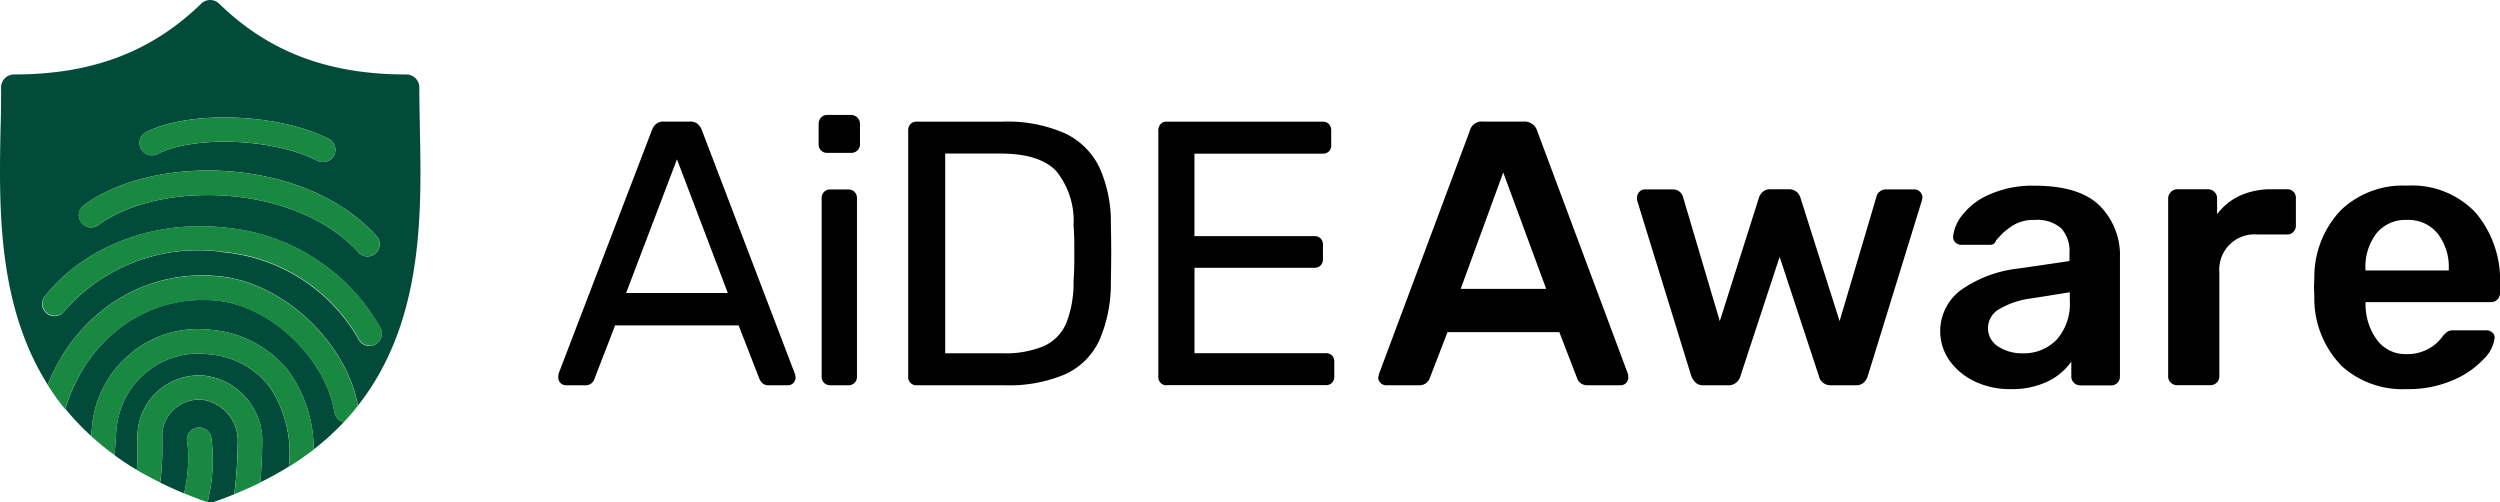
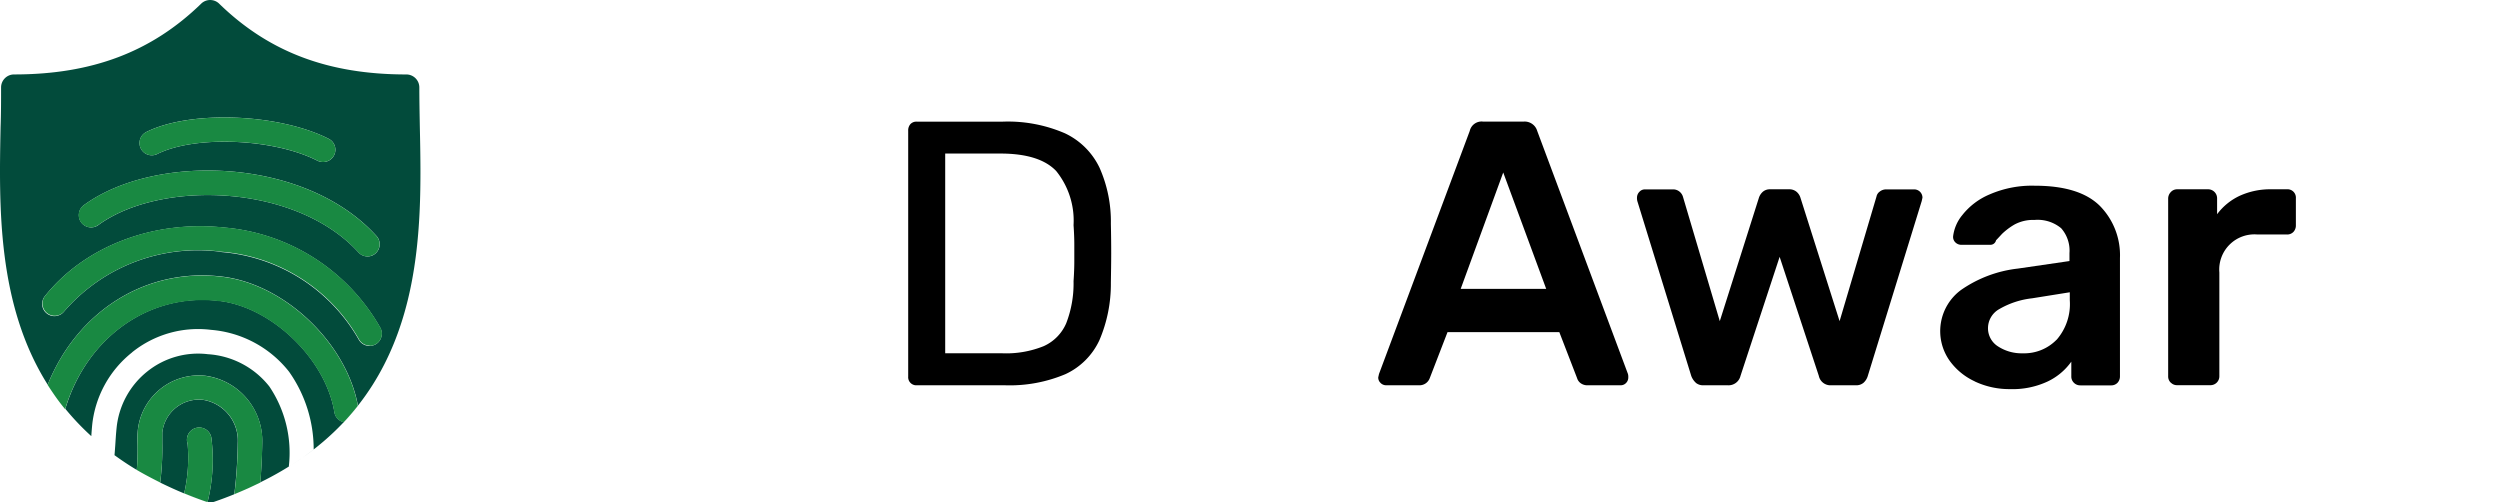
<svg xmlns="http://www.w3.org/2000/svg" width="199.043" height="40" viewBox="0 0 199.043 40">
  <g id="aide-aware-logo" transform="translate(-0.527 -0.467)">
-     <path id="Path_15" data-name="Path 15" d="M45.575,31.141a.615.615,0,0,1-.6-.6A1.953,1.953,0,0,1,45,30.215L52.44,10.806a1.152,1.152,0,0,1,.333-.48.937.937,0,0,1,.626-.18h2.039a.937.937,0,0,1,.627.18,1.214,1.214,0,0,1,.333.48L63.81,30.215a1.064,1.064,0,0,1,.06.326.615.615,0,0,1-.6.6H61.744a.69.69,0,0,1-.527-.18,1.075,1.075,0,0,1-.227-.326l-1.653-4.259H49.5l-1.646,4.259a.7.7,0,0,1-.213.326.733.733,0,0,1-.54.18H45.575Zm4.8-7.345h8.1L54.426,13.152Z" />
-     <path id="Path_16" data-name="Path 16" d="M66.39,12.639a.673.673,0,0,1-.493-.193.658.658,0,0,1-.193-.493v-1.62a.727.727,0,0,1,.193-.507.635.635,0,0,1,.493-.207h1.886a.738.738,0,0,1,.513.207.684.684,0,0,1,.207.507v1.62a.658.658,0,0,1-.207.493.715.715,0,0,1-.513.193Zm.24,18.5a.673.673,0,0,1-.493-.193.648.648,0,0,1-.193-.493V16.238a.673.673,0,0,1,.193-.493.648.648,0,0,1,.493-.193h1.44a.673.673,0,0,1,.493.193.684.684,0,0,1,.193.493V30.455a.674.674,0,0,1-.193.493.658.658,0,0,1-.493.193Z" />
    <path id="Path_17" data-name="Path 17" d="M73.528,31.141a.643.643,0,0,1-.693-.687V10.873a.753.753,0,0,1,.18-.527.645.645,0,0,1,.513-.193h6.805a11.441,11.441,0,0,1,4.979.926,5.78,5.78,0,0,1,2.759,2.746,10.517,10.517,0,0,1,.9,4.452c.02.9.027,1.693.027,2.366s-.013,1.46-.027,2.339a11.36,11.36,0,0,1-.913,4.572,5.538,5.538,0,0,1-2.7,2.7,11.409,11.409,0,0,1-4.872.886Zm2.246-2.546h4.559a7.946,7.946,0,0,0,3.3-.573A3.515,3.515,0,0,0,85.418,26.2,8.764,8.764,0,0,0,86,22.863c.04-.6.06-1.126.06-1.573V19.937c0-.453-.02-.967-.06-1.546a6.286,6.286,0,0,0-1.38-4.306q-1.32-1.39-4.439-1.393H75.781v15.9Z" />
-     <path id="Path_18" data-name="Path 18" d="M93.443,31.141a.643.643,0,0,1-.693-.687V10.873a.753.753,0,0,1,.18-.527.645.645,0,0,1,.513-.193h12.383a.664.664,0,0,1,.507.193.753.753,0,0,1,.18.527v1.14a.681.681,0,0,1-.18.507.692.692,0,0,1-.507.18h-10.2v6.565h9.538a.689.689,0,0,1,.513.193.716.716,0,0,1,.18.527V21.1a.691.691,0,0,1-.18.493.678.678,0,0,1-.513.193H95.629v6.8h10.437a.711.711,0,0,1,.514.18.7.7,0,0,1,.18.513v1.166a.691.691,0,0,1-.18.493.656.656,0,0,1-.514.193H93.443Z" />
    <path id="Path_19" data-name="Path 19" d="M110.452,30.961a.572.572,0,0,1-.193-.453l.06-.267,7.225-19.348a.97.97,0,0,1,1.053-.747h3.265a1.041,1.041,0,0,1,1.054.747l7.224,19.348a.9.9,0,0,1,.027.267.618.618,0,0,1-.18.453.576.576,0,0,1-.42.18h-2.612a.9.9,0,0,1-.6-.18.77.77,0,0,1-.267-.393l-1.413-3.659h-8.9l-1.413,3.659a.869.869,0,0,1-.867.573h-2.612a.619.619,0,0,1-.434-.18Zm13.177-7.5L120.21,14.2l-3.386,9.264h6.805Z" />
    <path id="Path_20" data-name="Path 20" d="M135.552,30.948a1.4,1.4,0,0,1-.373-.553l-4.292-13.917a.956.956,0,0,1-.027-.273.655.655,0,0,1,.194-.467.578.578,0,0,1,.433-.193h2.219a.8.8,0,0,1,.54.18.832.832,0,0,1,.267.387l2.939,9.924,3.119-9.838a1.1,1.1,0,0,1,.313-.467.856.856,0,0,1,.587-.193h1.5a.888.888,0,0,1,.586.193,1,1,0,0,1,.313.467l3.12,9.838,2.939-9.924a.625.625,0,0,1,.253-.387.816.816,0,0,1,.527-.18h2.219a.659.659,0,0,1,.66.66l-.06.273-4.292,13.917a1.183,1.183,0,0,1-.347.553.89.89,0,0,1-.613.193H146.33a.943.943,0,0,1-.993-.747l-3.12-9.478L139.1,30.395a.98.98,0,0,1-1.02.747h-1.919a.912.912,0,0,1-.613-.193Z" />
    <path id="Path_21" data-name="Path 21" d="M157.747,30.828a5.079,5.079,0,0,1-2.013-1.666,4.071,4.071,0,0,1,.92-5.605,9.842,9.842,0,0,1,4.525-1.706l4.113-.6v-.633a2.688,2.688,0,0,0-.66-1.979,2.922,2.922,0,0,0-2.126-.66,3.1,3.1,0,0,0-1.607.373,5.267,5.267,0,0,0-.973.733c-.24.26-.4.433-.48.513a.457.457,0,0,1-.453.36h-2.306a.67.67,0,0,1-.466-.18.607.607,0,0,1-.194-.48,3.262,3.262,0,0,1,.733-1.706,5.454,5.454,0,0,1,2.173-1.646,8.435,8.435,0,0,1,3.6-.693q3.54,0,5.159,1.586a5.587,5.587,0,0,1,1.62,4.172v9.418a.743.743,0,0,1-.194.513.686.686,0,0,1-.526.207h-2.433a.7.7,0,0,1-.513-.207.688.688,0,0,1-.207-.513V29.261a4.879,4.879,0,0,1-1.873,1.573,6.59,6.59,0,0,1-3.012.613,6.433,6.433,0,0,1-2.806-.613Zm6.525-3.312a4.33,4.33,0,0,0,1.046-3.146v-.633l-3,.48a6.669,6.669,0,0,0-2.626.866,1.745,1.745,0,0,0-.886,1.473,1.709,1.709,0,0,0,.813,1.5,3.422,3.422,0,0,0,1.946.54,3.6,3.6,0,0,0,2.7-1.08Z" />
    <path id="Path_22" data-name="Path 22" d="M173.356,30.934a.688.688,0,0,1-.206-.513V16.291a.751.751,0,0,1,.206-.527.679.679,0,0,1,.507-.227H176.3a.72.72,0,0,1,.746.753v1.233a4.754,4.754,0,0,1,1.813-1.473,5.863,5.863,0,0,1,2.506-.513h1.233a.668.668,0,0,1,.72.72v2.16a.743.743,0,0,1-.194.513.686.686,0,0,1-.526.207h-2.339a2.8,2.8,0,0,0-3.033,3.026v8.251a.708.708,0,0,1-.747.72h-2.612a.675.675,0,0,1-.507-.207Z" />
-     <path id="Path_23" data-name="Path 23" d="M186.873,29.508a7.682,7.682,0,0,1-2.086-5.445l-.027-.746.027-.747A7.718,7.718,0,0,1,186.9,17.2a7.142,7.142,0,0,1,5.265-1.953,6.959,6.959,0,0,1,5.472,2.159,8.324,8.324,0,0,1,1.933,5.759V23.8a.708.708,0,0,1-.747.72h-9.957v.24a4.754,4.754,0,0,0,.913,2.773,2.8,2.8,0,0,0,2.353,1.126,3.429,3.429,0,0,0,2.846-1.38,1.828,1.828,0,0,1,.433-.42,1.039,1.039,0,0,1,.493-.093h2.579a.692.692,0,0,1,.467.167.526.526,0,0,1,.193.407,2.791,2.791,0,0,1-.853,1.693,7.09,7.09,0,0,1-2.446,1.693,8.881,8.881,0,0,1-3.692.72,7.218,7.218,0,0,1-5.292-1.933ZM195.491,22V21.91a4.347,4.347,0,0,0-.887-2.853,3,3,0,0,0-2.446-1.08,2.959,2.959,0,0,0-2.432,1.08,4.373,4.373,0,0,0-.867,2.853V22h6.632Z" />
    <path id="Path_24" data-name="Path 24" d="M11.037,28.522a8.374,8.374,0,0,1,6.292-1.793,8.814,8.814,0,0,1,6.212,3.333,10.715,10.715,0,0,1,1.96,6.192c-.3.233-.607.46-.926.68,9.751-6.812,9.558-17.882,9.378-26.353-.02-1.106-.04-2.146-.04-3.153a1.034,1.034,0,0,0-1.033-1.033c-6.219,0-10.944-1.786-14.9-5.632a1.026,1.026,0,0,0-1.44,0C12.59,4.6,7.858,6.394,1.646,6.394A1.034,1.034,0,0,0,.613,7.427c0,1.006,0,2.059-.04,3.153C.446,16.918.3,24.716,4.325,31.094c2.359-5.872,7.871-9.358,13.937-8.6,4.972.62,9.851,5.3,10.764,10.264-.353.447-.733.886-1.133,1.313a.961.961,0,0,1-.74-.78c-.68-4.2-4.925-8.344-9.124-8.864-5.552-.693-10.577,2.846-12.3,8.591-.253-.313-.5-.633-.733-.953a20.318,20.318,0,0,0,2.8,3.126c.02-.287.04-.56.067-.853a8.505,8.505,0,0,1,3.186-5.818Zm1.106-17.529c3.493-1.773,10.564-1.493,14.543.52a.977.977,0,0,1-.447,1.853,1.046,1.046,0,0,1-.447-.107c-3.459-1.773-9.784-2.033-12.763-.52a.978.978,0,0,1-.88-1.746ZM7.171,16.825a.467.467,0,0,1,.067-.047c5.692-4.126,17.562-3.8,23.261,2.473a.972.972,0,0,1-.06,1.38.943.943,0,0,1-.66.253.961.961,0,0,1-.706-.32c-4.992-5.472-15.723-5.792-20.688-2.2a.978.978,0,1,1-1.206-1.54Zm11,3.7a14.07,14.07,0,0,0-12.55,4.752.982.982,0,0,1-1.38.14.97.97,0,0,1-.153-1.353c3.173-3.986,8.651-6.085,14.29-5.479a15.827,15.827,0,0,1,12.43,7.985.981.981,0,0,1-.4,1.326,1,1,0,0,1-.46.113.982.982,0,0,1-.866-.513,13.859,13.859,0,0,0-10.917-6.958Z" fill="#024b3b" />
    <path id="Path_25" data-name="Path 25" d="M23.52,37.626a9.449,9.449,0,0,0-1.546-6.385,6.765,6.765,0,0,0-4.892-2.573,6.466,6.466,0,0,0-4.826,1.373A6.575,6.575,0,0,0,9.81,34.534c-.047.446-.073.88-.1,1.3-.02.287-.04.58-.067.873.56.406,1.146.8,1.773,1.173a20.661,20.661,0,0,0,.053-2.146,8.456,8.456,0,0,1,.027-1.006,4.893,4.893,0,0,1,5.379-4.346,5.239,5.239,0,0,1,4.532,5.345c-.02,1.153-.073,2.206-.16,3.146a25.673,25.673,0,0,0,3.286-1.92c-.327.227-.667.447-1.02.667Z" fill="#024b3b" />
    <path id="Path_26" data-name="Path 26" d="M16.675,32.3a2.935,2.935,0,0,0-3.226,2.613v.793a21.723,21.723,0,0,1-.167,3.179c-.313-.153-.613-.307-.913-.467a31.129,31.129,0,0,0,4.559,1.993c-.6-.207-1.18-.433-1.739-.66a12.507,12.507,0,0,0,.273-3.946.98.98,0,0,1,1.853-.64,1.04,1.04,0,0,1,.04.153,13.96,13.96,0,0,1-.3,5.112.843.843,0,0,1-.127-.02,1.058,1.058,0,0,0,.673,0c.546-.187,1.073-.387,1.58-.593a37.366,37.366,0,0,0,.273-4.092A3.284,3.284,0,0,0,16.669,32.3Z" fill="#024b3b" />
    <path id="Path_27" data-name="Path 27" d="M13.03,12.739c2.986-1.513,9.311-1.26,12.763.52a1.046,1.046,0,0,0,.447.107.989.989,0,0,0,.886-.54.977.977,0,0,0-.44-1.313c-3.979-2.013-11.051-2.286-14.543-.52a.978.978,0,0,0,.88,1.746Z" fill="#198942" />
    <path id="Path_28" data-name="Path 28" d="M8.378,18.364c4.965-3.592,15.7-3.273,20.688,2.2a.95.95,0,0,0,.706.32.993.993,0,0,0,.66-.253.973.973,0,0,0,.06-1.38c-5.7-6.272-17.569-6.6-23.261-2.473l-.067.047a.978.978,0,1,0,1.206,1.54Z" fill="#198942" />
    <path id="Path_29" data-name="Path 29" d="M29.959,28a1,1,0,0,0,.46-.113.983.983,0,0,0,.4-1.326,15.837,15.837,0,0,0-12.43-7.985C12.75,17.964,7.271,20.064,4.1,24.049a.978.978,0,0,0,1.533,1.213,14.1,14.1,0,0,1,12.55-4.752A13.859,13.859,0,0,1,29.1,27.469a.982.982,0,0,0,.866.513Z" fill="#198942" />
    <path id="Path_30" data-name="Path 30" d="M18.022,24.443c4.2.527,8.444,4.666,9.124,8.865a.978.978,0,0,0,.74.78c.406-.427.78-.867,1.133-1.313-.913-4.972-5.792-9.651-10.764-10.264-6.065-.76-11.577,2.719-13.936,8.6,0,.007.007.013.013.02.207.32.42.64.647.96s.473.64.733.953c1.726-5.739,6.752-9.284,12.3-8.591Z" fill="#198942" />
-     <path id="Path_31" data-name="Path 31" d="M9.817,34.534a6.574,6.574,0,0,1,2.446-4.492,6.458,6.458,0,0,1,4.825-1.373,6.778,6.778,0,0,1,4.892,2.573,9.449,9.449,0,0,1,1.546,6.385c.353-.22.686-.44,1.02-.667a.116.116,0,0,0,.033-.027c.32-.22.633-.447.927-.68a10.716,10.716,0,0,0-1.96-6.192,8.814,8.814,0,0,0-6.212-3.332,8.374,8.374,0,0,0-6.292,1.793A8.533,8.533,0,0,0,7.858,34.34c-.033.293-.047.573-.067.853.287.26.587.513.893.767s.633.5.966.74c.027-.293.047-.587.067-.873.027-.42.053-.853.1-1.3Z" fill="#198942" />
    <path id="Path_32" data-name="Path 32" d="M16.882,30.388A4.888,4.888,0,0,0,11.5,34.733c-.027.333-.033.673-.027,1.007.007.58.013,1.326-.053,2.146.307.18.62.353.946.526.3.16.6.313.913.467A21.723,21.723,0,0,0,13.45,35.7v-.793a2.935,2.935,0,0,1,3.226-2.613,3.279,3.279,0,0,1,2.786,3.426,37.341,37.341,0,0,1-.273,4.092c.373-.153.733-.307,1.093-.467.333-.153.653-.307.973-.46.08-.946.133-1.993.16-3.146a5.234,5.234,0,0,0-4.532-5.345Z" fill="#198942" />
    <path id="Path_33" data-name="Path 33" d="M17.355,35.313a.654.654,0,0,0-.04-.153.98.98,0,0,0-1.853.64,12.73,12.73,0,0,1-.273,3.946c.56.227,1.133.453,1.74.66a.843.843,0,0,0,.127.02A13.814,13.814,0,0,0,17.355,35.313Z" fill="#198942" />
  </g>
</svg>